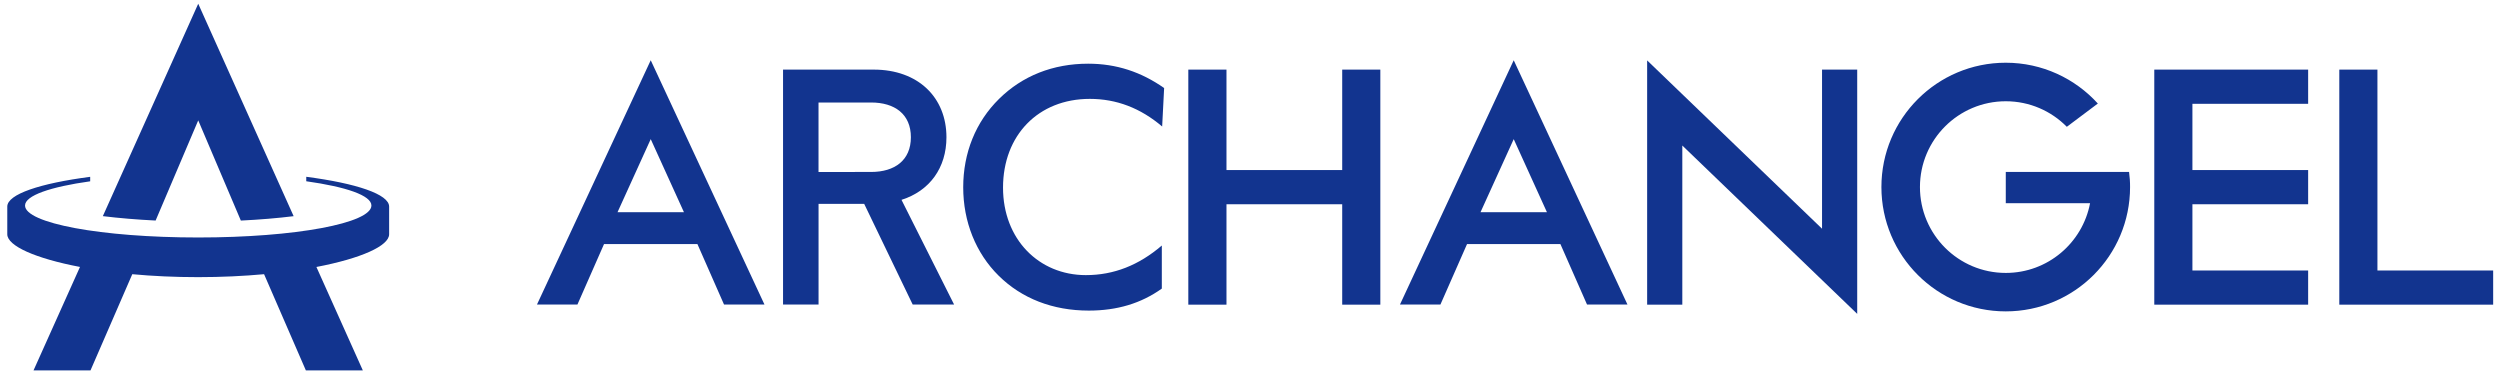
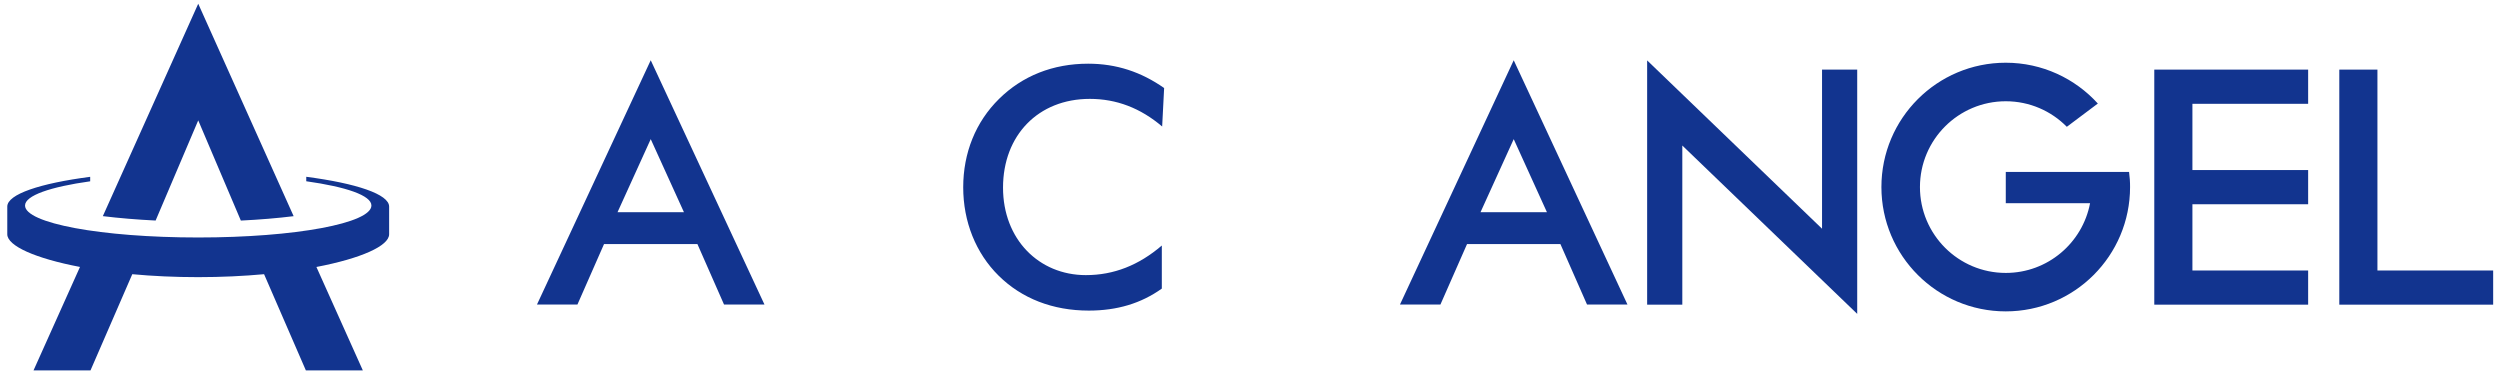
<svg xmlns="http://www.w3.org/2000/svg" width="147" height="22" viewBox="0 0 147 22" fill="none">
  <g clip-path="url(#clip0_53662_61423)">
    <path d="M22.881 13.775V12.146C22.881 11.421 20.953 10.781 18.008 10.395V10.658C20.344 10.986 21.839 11.491 21.839 12.083C21.839 13.122 17.377 13.964 11.655 13.964C5.934 13.964 1.472 13.122 1.472 12.085C1.472 11.496 2.966 10.988 5.303 10.661V10.397C2.355 10.781 0.428 11.421 0.428 12.146V13.775C0.428 14.459 2.085 15.197 4.703 15.696L1.971 21.78H5.321L7.778 16.123C8.98 16.235 10.284 16.296 11.653 16.296C13.022 16.296 14.326 16.233 15.528 16.123L17.985 21.78H21.335L18.605 15.698C21.225 15.197 22.881 14.459 22.881 13.775Z" fill="#12348F" />
    <path d="M11.656 7.078L9.15 12.968C8.04 12.913 6.992 12.825 6.047 12.709L11.656 0.22L17.266 12.711C16.32 12.828 15.272 12.915 14.162 12.97L11.656 7.078Z" fill="#12348F" />
    <path d="M126.672 4.093H135.719V6.104H128.914V9.999H135.719V12.01H128.914V15.905H135.719V17.914H126.672V4.093Z" fill="#12348F" />
    <path d="M125.189 10.111H117.94V11.948H122.896C122.452 14.283 120.404 16.048 117.94 16.048C115.153 16.048 112.893 13.788 112.893 11.001C112.893 8.214 115.153 5.954 117.94 5.954C119.344 5.954 120.615 6.528 121.529 7.456L123.353 6.088C122.015 4.616 120.085 3.688 117.938 3.688C113.9 3.688 110.627 6.961 110.627 10.999C110.627 15.037 113.9 18.309 117.938 18.309C121.975 18.309 125.248 15.037 125.248 10.999C125.25 10.682 125.228 10.423 125.189 10.111Z" fill="#12348F" />
    <path d="M137.551 4.093H139.793V15.905H146.598V17.914H137.551V4.093Z" fill="#12348F" />
    <path d="M96.852 3.552L107.136 13.449V4.092H109.204V18.456L98.92 8.557V17.916H96.852V3.552Z" fill="#12348F" />
    <path d="M89.007 3.543L82.318 17.907H84.697L86.262 14.351H91.752L93.317 17.907H95.695L89.007 3.543ZM87.055 12.476L89.007 8.181L90.959 12.476H87.055Z" fill="#12348F" />
-     <path d="M69.873 4.093H72.117V9.999H78.922V4.093H81.164V17.914H78.922V12.01H72.117V17.914H69.873V4.093Z" fill="#12348F" />
    <path d="M64.081 5.814C61.046 5.814 58.978 7.959 58.978 11.034C58.978 14.069 61.086 16.177 63.848 16.177C65.493 16.177 66.961 15.597 68.315 14.437V16.969C67.097 17.839 65.686 18.263 64.022 18.263C61.897 18.263 60.079 17.549 58.725 16.215C57.371 14.88 56.637 13.025 56.637 11.014C56.637 8.985 57.371 7.168 58.745 5.814C60.116 4.46 61.914 3.745 63.985 3.745C65.646 3.745 67.097 4.229 68.451 5.176L68.335 7.438C67.06 6.354 65.649 5.814 64.081 5.814Z" fill="#12348F" />
    <path d="M38.263 3.543L31.574 17.907H33.953L35.517 14.351H41.008L42.573 17.907H44.951L38.263 3.543ZM36.311 12.476L38.263 8.181L40.215 12.476H36.311Z" fill="#12348F" />
-     <path d="M53.008 11.751C54.659 11.228 55.651 9.876 55.651 8.071C55.651 5.732 53.989 4.093 51.378 4.093H46.043V17.907H48.131V11.988H50.815L53.666 17.907H56.101L53.008 11.751ZM48.129 10.113V6.027H51.221C52.613 6.027 53.56 6.715 53.56 8.069C53.56 9.423 52.613 10.111 51.221 10.111L48.129 10.113Z" fill="#12348F" />
  </g>
  <defs>
    <clipPath id="clip0_53662_61423">
      <rect width="146.61" height="22" fill="white" transform="translate(0.207)" />
    </clipPath>
  </defs>
</svg>